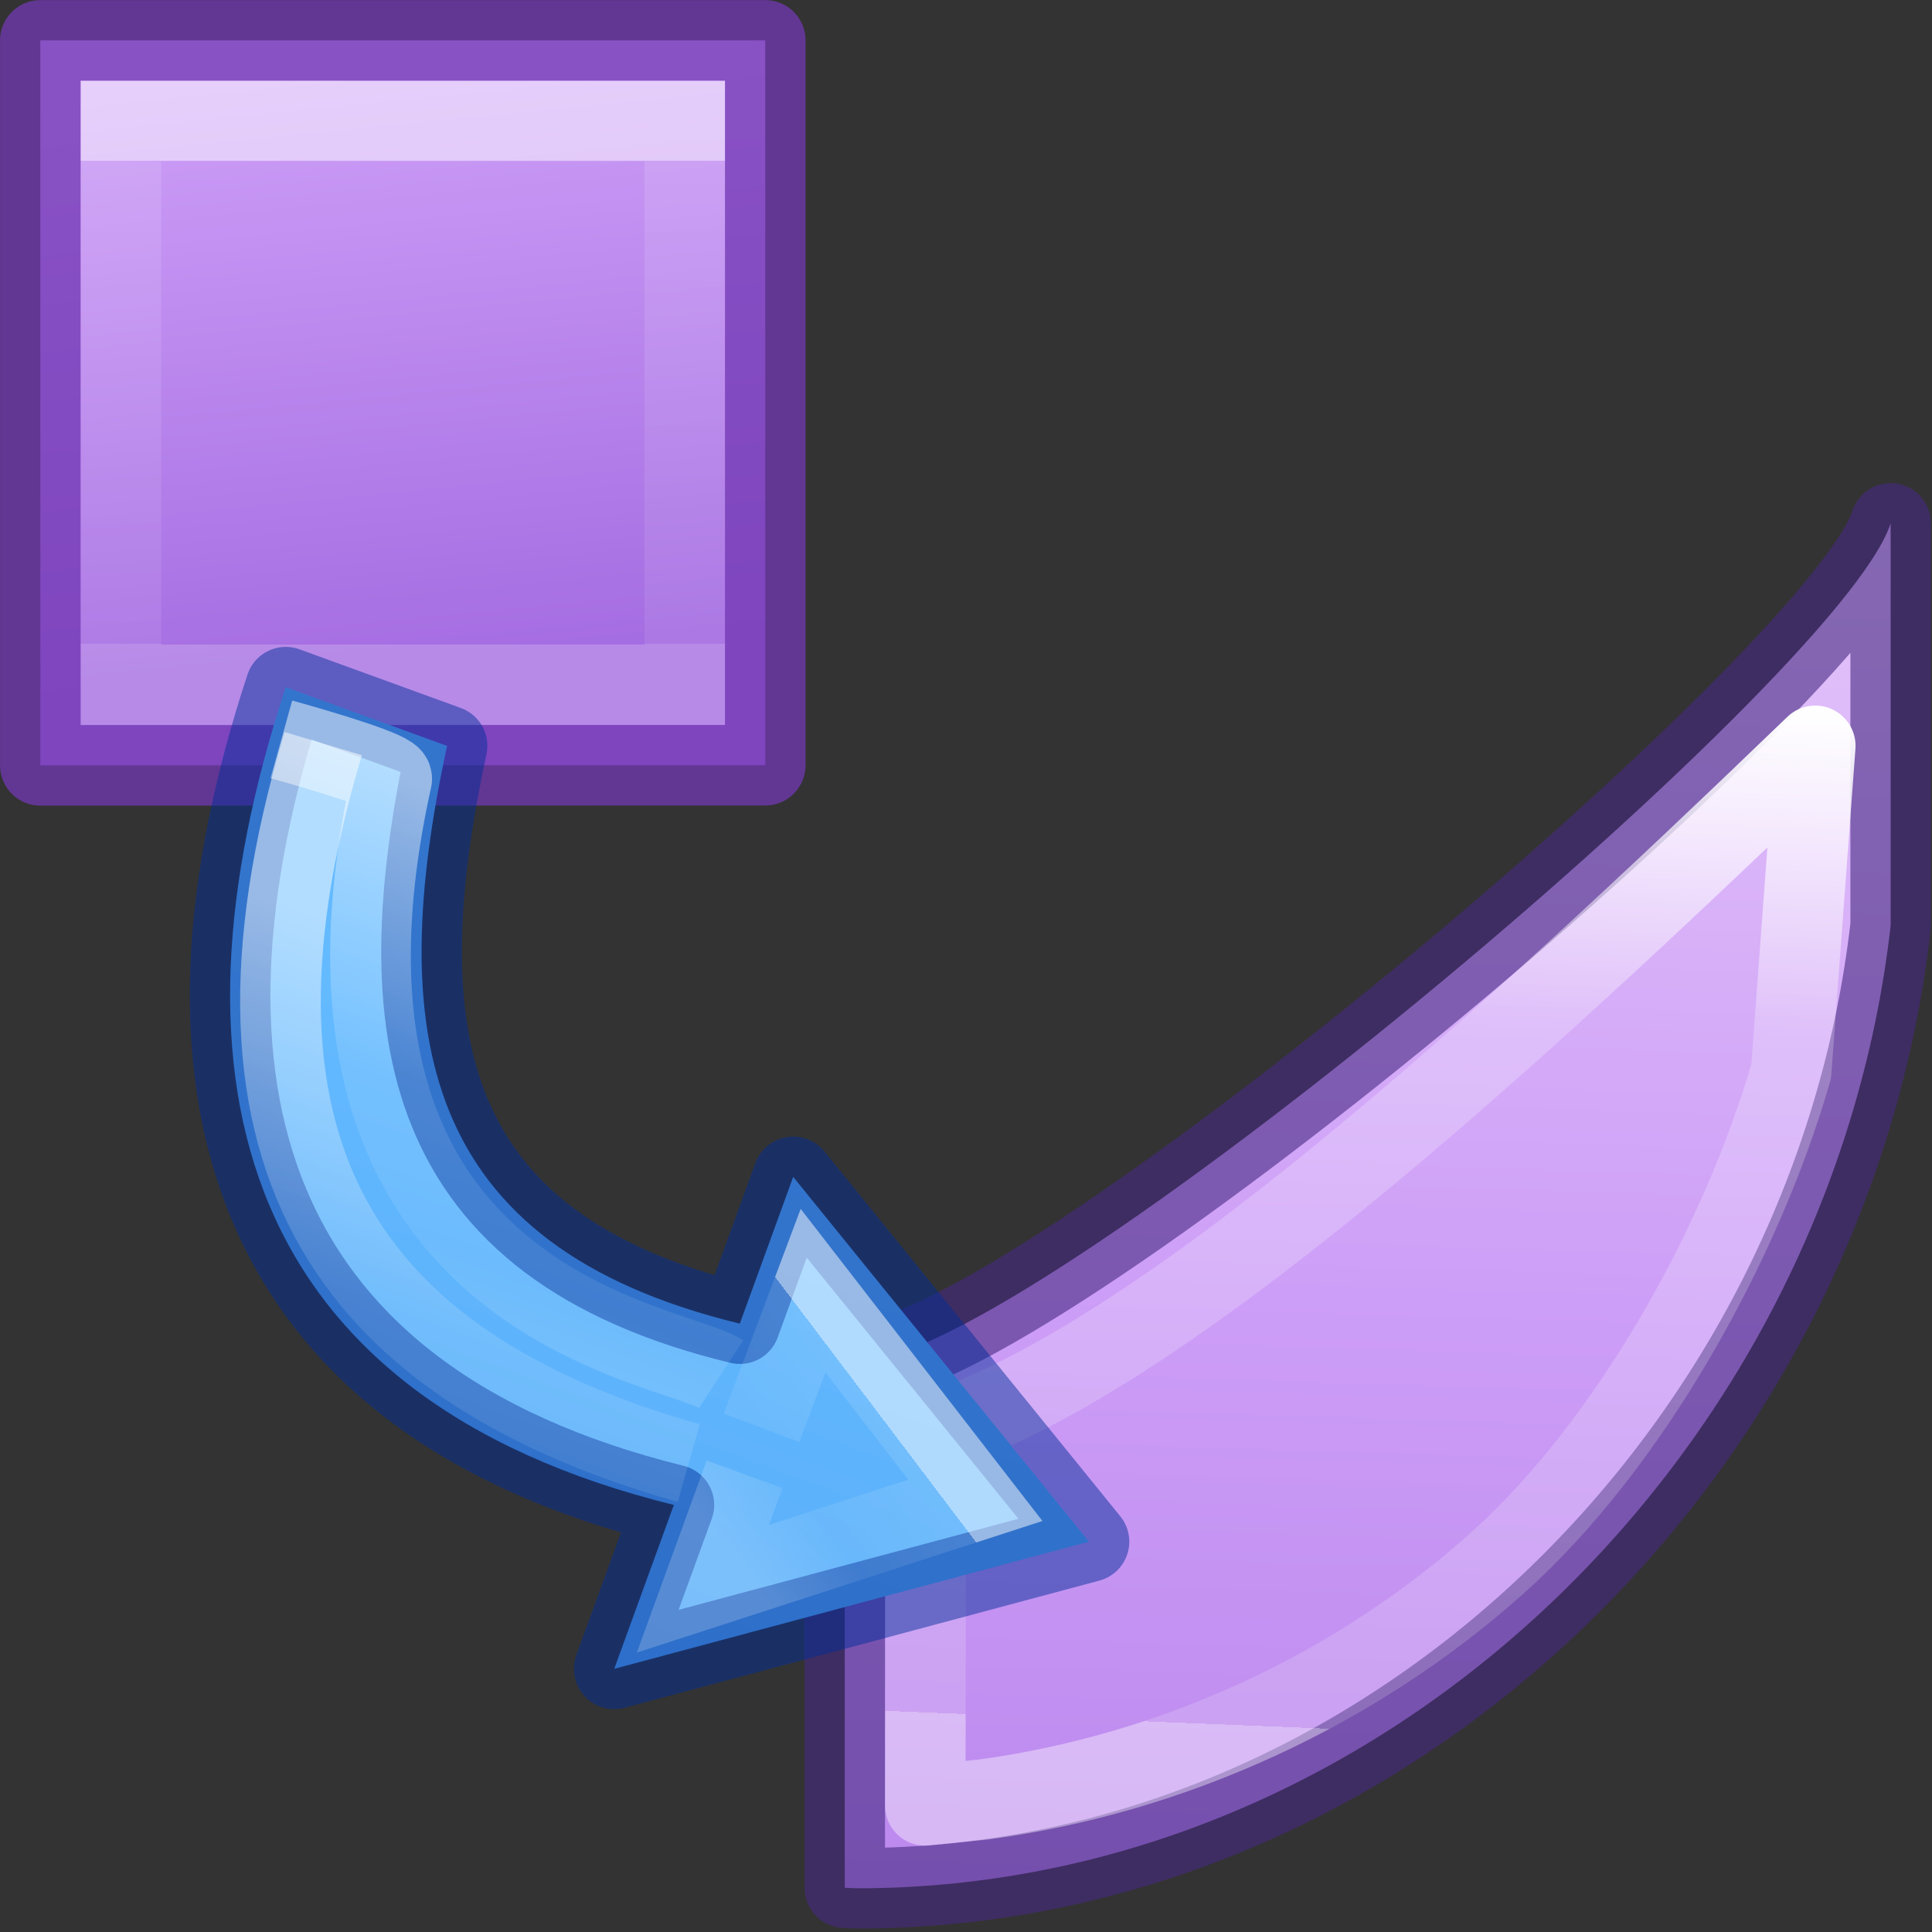
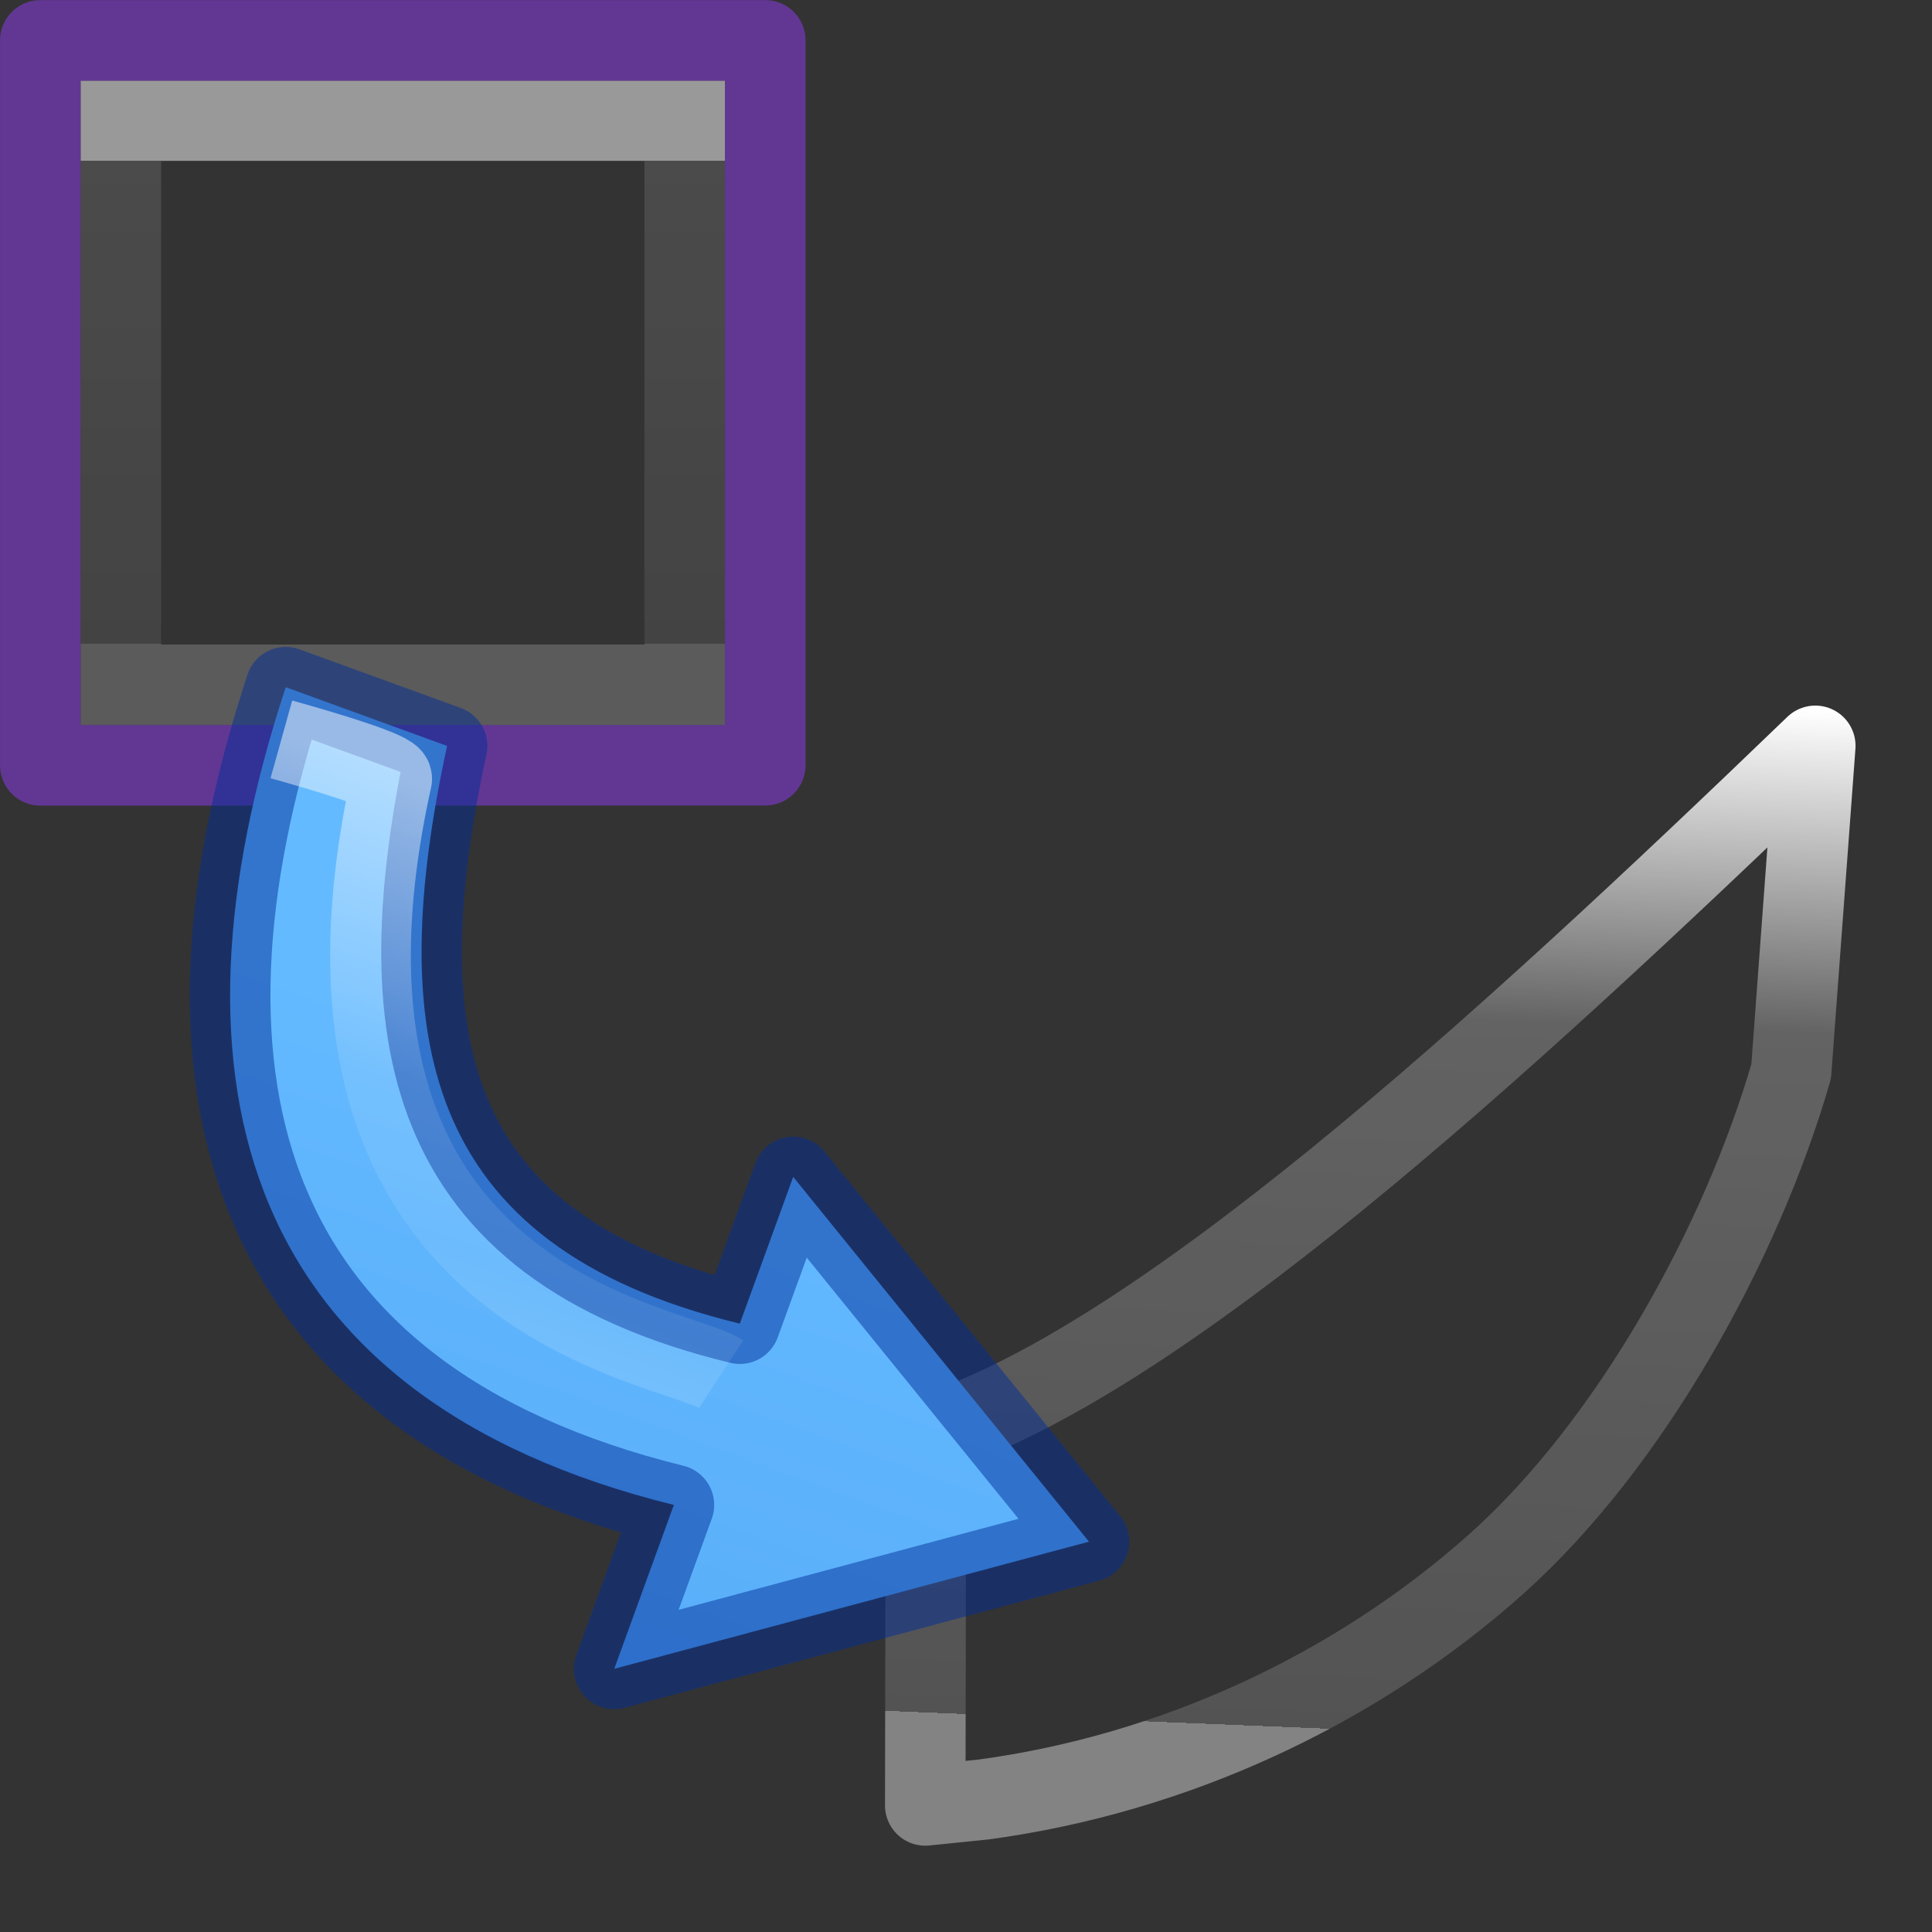
<svg xmlns="http://www.w3.org/2000/svg" xmlns:xlink="http://www.w3.org/1999/xlink" height="24" viewBox="0 0 6.35 6.35" width="24">
  <rect x="0" y="0" width="6.35" height="6.35" fill="#333333" stroke="none" />
  <linearGradient id="a" gradientTransform="matrix(.286 0 0 .304 1.01 3.483)" gradientUnits="userSpaceOnUse" x1="25.132" x2="26.793" y1=".985" y2="18.959">
    <stop offset="0" stop-color="#cd9ef7" />
    <stop offset="1" stop-color="#a56de2" />
  </linearGradient>
  <linearGradient id="b" gradientTransform="matrix(.243 0 0 .351 2.03 2.818)" gradientUnits="userSpaceOnUse" x1="24.514" x2="24.514" y1="5.856" y2="18.663">
    <stop offset="0" stop-color="#fff" />
    <stop offset="0" stop-color="#fff" stop-opacity=".235" />
    <stop offset="1" stop-color="#fff" stop-opacity=".157" />
    <stop offset="1" stop-color="#fff" stop-opacity=".392" />
  </linearGradient>
  <linearGradient id="c" gradientTransform="matrix(-.345 -.345 .338 -.338 1.735 34.418)" gradientUnits="userSpaceOnUse" x1="35.312" x2="1.332" y1="66.304" y2="30.933">
    <stop offset="0" stop-color="#e4c6fa" />
    <stop offset=".262" stop-color="#cd9ef7" />
    <stop offset=".705" stop-color="#a56de2" />
    <stop offset="1" stop-color="#7239b3" />
  </linearGradient>
  <linearGradient id="d" gradientTransform="matrix(.243 0 0 .351 2.162 -.432)" gradientUnits="userSpaceOnUse" x1="11.536" x2="10.909" y1="4.532" y2="26.966">
    <stop offset="0" stop-color="#fff" />
    <stop offset=".312" stop-color="#fff" stop-opacity=".235" />
    <stop offset="1" stop-color="#fff" stop-opacity=".157" />
    <stop offset="1" stop-color="#fff" stop-opacity=".392" />
  </linearGradient>
  <linearGradient id="e" gradientUnits="userSpaceOnUse" x1="10.186" x2="10.186" y1="2.549" y2="9.641">
    <stop offset="0" stop-color="#64baff" />
    <stop offset="1" stop-color="#3689e6" />
  </linearGradient>
  <linearGradient id="f" gradientUnits="userSpaceOnUse" x1="10.245" x2="9.885" y1="3.302" y2="3.861">
    <stop offset="0" stop-color="#fff" />
    <stop offset="0" stop-color="#fff" stop-opacity=".235" />
    <stop offset=".539" stop-color="#fff" stop-opacity=".157" />
    <stop offset="1" stop-color="#fff" stop-opacity=".392" />
  </linearGradient>
  <linearGradient id="g" gradientUnits="userSpaceOnUse" x1="8.334" x2="8.334" xlink:href="#h" y1="2.365" y2="4.614" />
  <linearGradient id="h">
    <stop offset="0" stop-color="#fff" />
    <stop offset=".5" stop-color="#fff" stop-opacity=".235" />
    <stop offset=".75" stop-color="#fff" stop-opacity=".157" />
    <stop offset="1" stop-color="#fff" stop-opacity=".392" />
  </linearGradient>
  <linearGradient id="i" gradientUnits="userSpaceOnUse" x1="9.128" x2="9.128" xlink:href="#h" y1="1.836" y2="3.688" />
  <g transform="matrix(.353 0 0 .353 -.703 -1.191)">
-     <path d="m2.367 3.75h6.75l0 6.749-6.75.001z" fill="url(#a)" />
    <g fill="none" stroke-width=".75">
      <path d="m8.367 9.75-5.25 0v-5.25h5.25z" opacity=".5" stroke="url(#b)" stroke-linecap="round" />
      <path d="m2.367 3.75h6.75l0 6.749-6.75.001z" stroke="#7239b3" stroke-linejoin="round" stroke-opacity=".749" />
    </g>
  </g>
  <g stroke-linecap="round" stroke-linejoin="round" stroke-width=".611" transform="matrix(.433 0 0 .433 -.471 1.659)">
-     <path d="m15.439.141c-.387 1.195-6.578 6.364-7.834 6.365-.035-.001-.07-.003-.105-.006v3.998c.035.002.07.003.105.004 4.011-.005 7.381-3.322 7.834-7.307z" fill="url(#c)" stroke="#452981" stroke-opacity=".596" />
    <path d="m14.867 1.83c-2.413 2.323-5.005 4.695-6.751 5.235l-.005 2.808.442-.045c1.437-.194 2.82-.829 3.896-1.791 1.01-.903 1.856-2.426 2.235-3.736z" fill="none" stroke="url(#d)" stroke-linecap="square" />
  </g>
  <g stroke-width=".265" transform="matrix(.94 .342 -.342 .94 -5.572 -1.907)">
    <path d="m7.541 1.688c.042 1.372.667 2.244 2.117 2.089v.573l1.323-.926-1.323-.794v.513c-1.083.121-1.423-.508-1.553-1.455z" style="stroke:#002e99;stroke-linecap:square;stroke-linejoin:round;stroke-miterlimit:20;stroke-opacity:.49;fill:url(#e)" />
    <g fill="none">
-       <path d="m9.842 3.44.005-.481.737.465-.742.579v-.4" opacity=".5" stroke="url(#f)" />
-       <path d="m9.657 3.631c-1.112.081-1.852-.356-1.937-1.811" opacity=".5" stroke="url(#g)" />
      <path d="m9.657 3.32c-.191-.045-1.455.281-1.686-1.468-.003-.022-.216-.011-.385.002" opacity=".5" stroke="url(#i)" />
    </g>
  </g>
</svg>